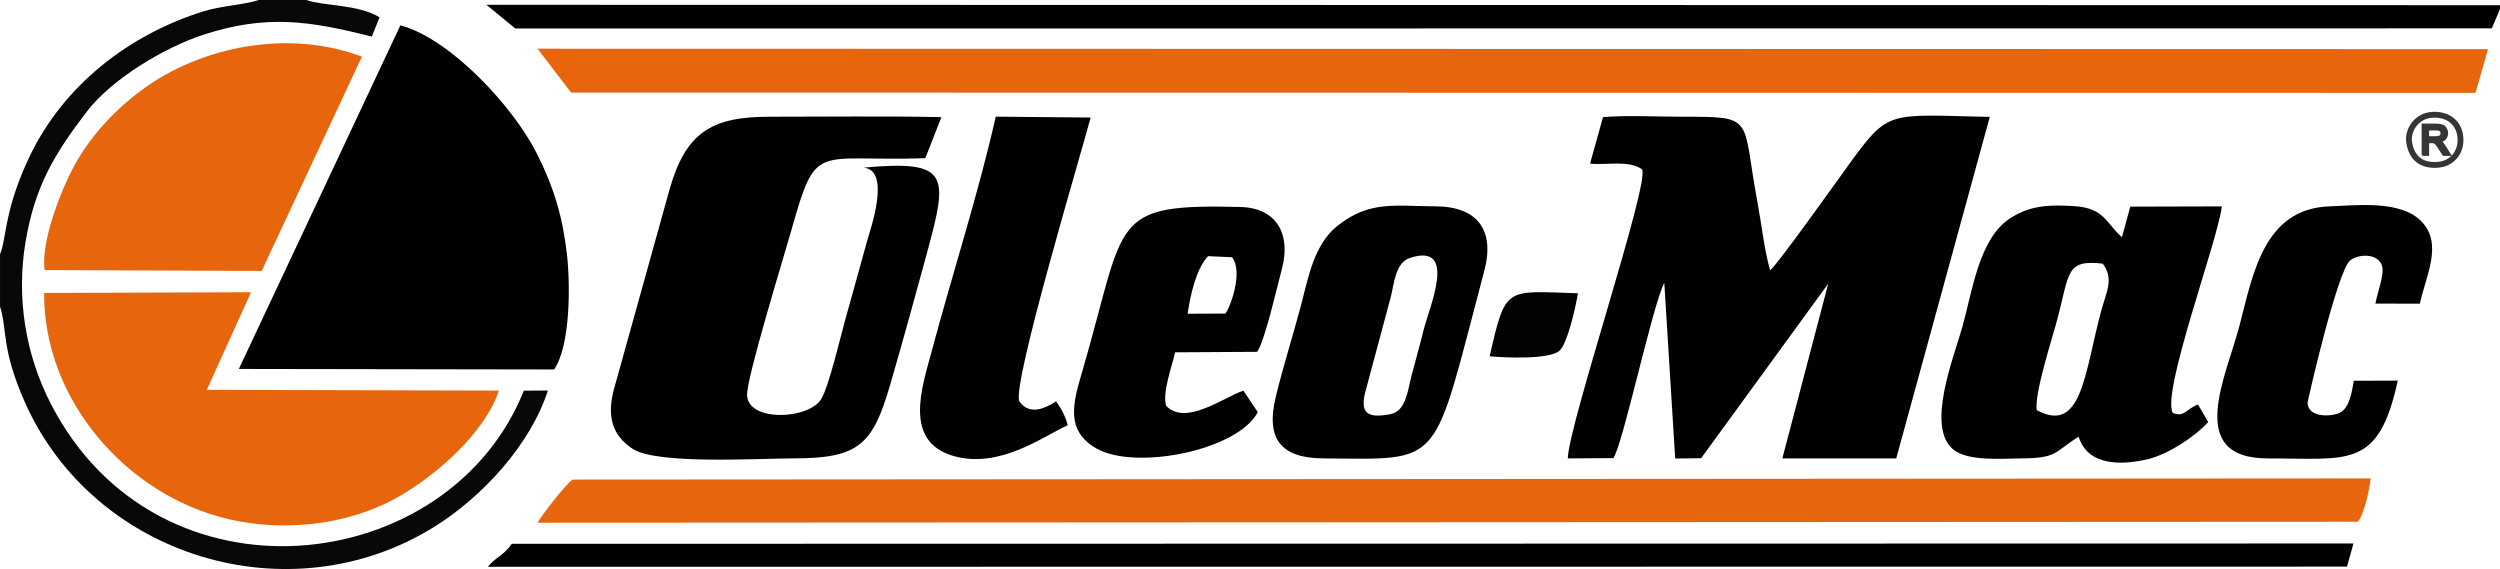
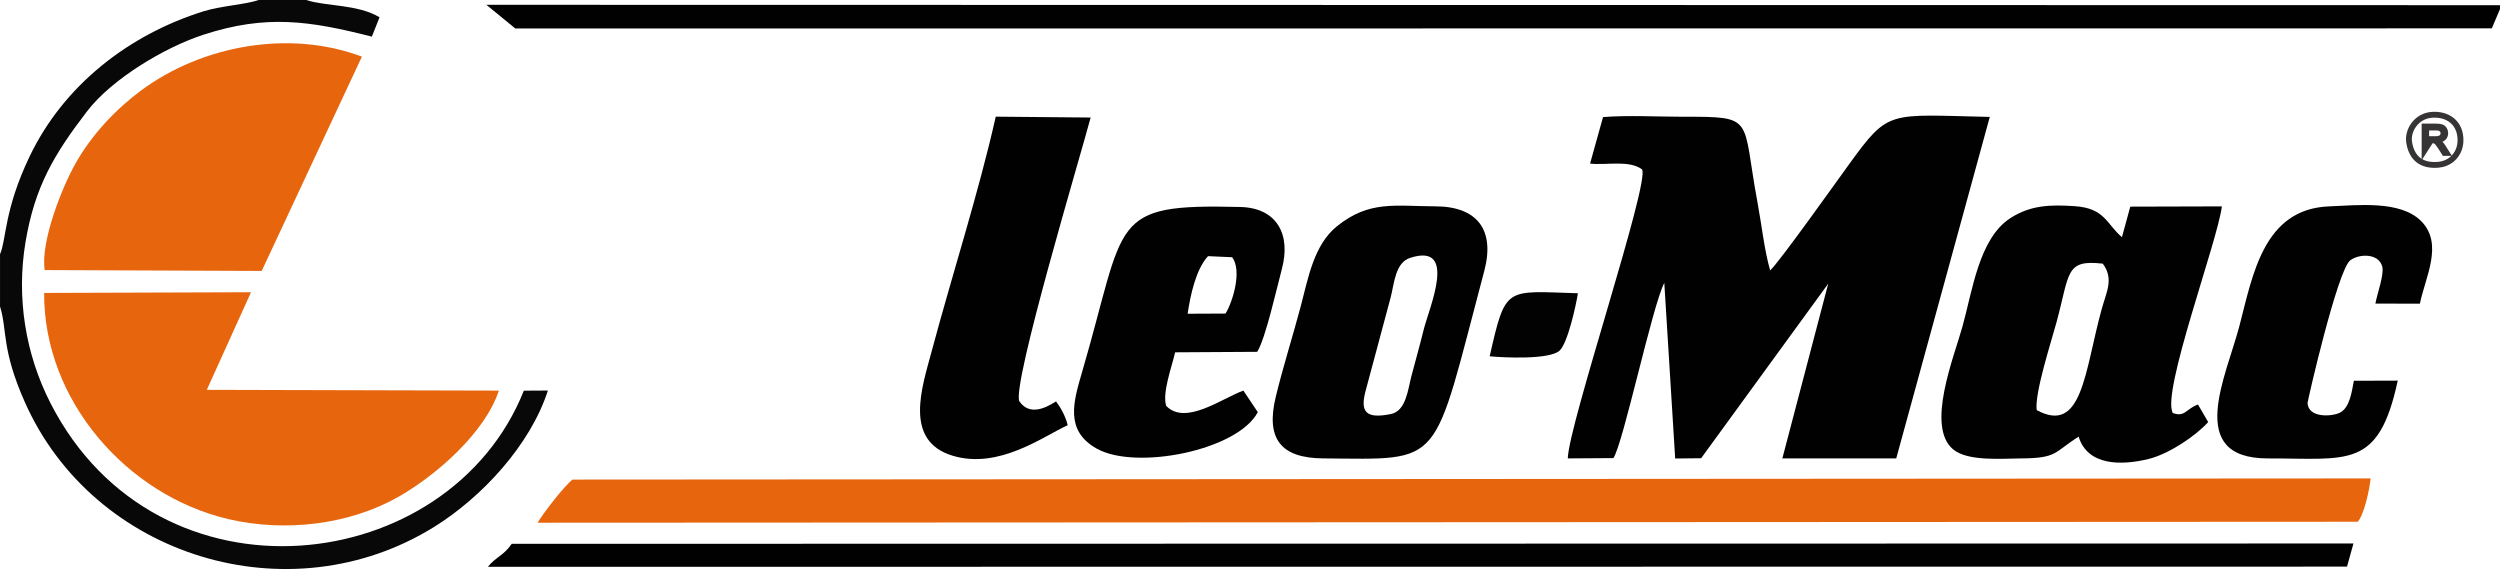
<svg xmlns="http://www.w3.org/2000/svg" xml:space="preserve" width="136mm" height="30.955mm" version="1.1" style="shape-rendering:geometricPrecision; text-rendering:geometricPrecision; image-rendering:optimizeQuality; fill-rule:evenodd; clip-rule:evenodd" viewBox="0 0 6501.23 1479.77">
  <defs>
    <style type="text/css">
   
    .str0 {stroke:#373435;stroke-width:9.56;stroke-miterlimit:22.926}
    .fil4 {fill:#373435}
    .fil0 {fill:#010101}
    .fil3 {fill:#020202}
    .fil2 {fill:#080808}
    .fil1 {fill:#E6650D}
    .fil5 {fill:#373435;fill-rule:nonzero}
   
  </style>
  </defs>
  <g id="Слой_x0020_1">
    <g id="_2191316985872">
      <path class="fil0" d="M5174.44 304.04c-266.12,-5.67 -261.66,-20.43 -366.15,123.47 -27.6,38.01 -186.57,261.57 -205.09,275.54 -14.99,-52.31 -22.33,-120.53 -32.68,-175.81 -41.96,-224.11 -3.16,-223.68 -196.16,-223.67 -62.44,0 -142.49,-4.27 -205.68,0.89l-33.73 120.92c42.37,4.99 100.46,-10.03 135.12,14.97 21.46,32.16 -191.1,663.83 -193.06,751.72l118.62 -0.79c25.46,-37.53 101.03,-395.56 132.36,-455.71l28.3 456.77 67.48 -0.73 330.56 -454.04 -119.33 454.46 296.18 -0.05 243.25 -887.93z" />
-       <polygon class="fil1" points="1485.11,240.75 6437.55,241.47 6470.12,127.77 1397.79,126.63 " />
      <path class="fil1" d="M6131.37 1356.82c16.25,-18.04 30.86,-83.89 33.42,-112.72l-4675.68 3.05c-16.93,10.53 -79.87,91.44 -91.05,112.18l4733.31 -2.5z" />
-       <path class="fil0" d="M621.12 959.44l819.94 1.35c42.95,-63.49 42.14,-222.69 33.12,-300.75 -11.42,-98.83 -35.05,-176.38 -79.8,-263.95 -60.51,-118.42 -221.38,-294.42 -353.18,-330.26l-420.09 893.61z" />
-       <path class="fil0" d="M2245.56 435.96c72.99,5.97 16.83,163.09 10.07,188.17 -18.79,69.68 -39.02,139.16 -57.98,208.51 -12.33,45.13 -42.39,172.79 -61.88,204.79 -32.87,53.96 -189.39,60.3 -193.03,-9 -2.27,-43.12 95.4,-359.74 114.03,-425.67 67.35,-238.29 60.23,-181.48 349.45,-191.39l41.89 -106.73c-150.1,-3.17 -299.9,-1.02 -448.22,-1.08 -150.36,-0.05 -216.61,42.04 -258.28,187.45l-145.14 521.43c-17.12,64.42 -8.49,117.49 48.89,154.91 63.49,41.39 328.87,24.66 418.01,24.66 168.81,0.01 205.96,-34.34 251.42,-191.16 33.4,-115.22 65.71,-231.76 97.04,-347.55 53.76,-198.72 57.46,-238 -166.27,-217.34z" />
      <path class="fil1" d="M652.67 759.96l-537.92 1.81c-1.61,279.65 215.82,526.48 478.76,588.12 147.73,34.63 315.07,14.81 443.56,-58.46 97.83,-55.78 224.67,-166.88 260.13,-275.69l-759.45 -1.98 114.92 -253.79z" />
      <path class="fil0" d="M5296.43 1066.51c-5.85,-43.34 37.46,-176.83 51.05,-226.66 35.44,-129.9 22.49,-165.54 120.79,-154.22 29.48,39.7 9.69,72.59 -3.12,119.32 -44.43,162.12 -49.9,325.86 -168.73,261.56zm354.14 7.55c-31.11,-51.2 116.17,-446.24 127.44,-537.37l-238.16 0.68 -21.74 79.41c-40.34,-34.44 -44.47,-75.34 -122.32,-80.58 -62.76,-4.22 -114.79,-3.29 -168.01,31.18 -81.48,52.78 -98.43,188.9 -124.46,282.1 -22.25,79.65 -95.16,259.07 -24.57,318.83 38.27,32.39 129.13,24.06 178.21,23.76 93.39,-0.56 84.27,-15.78 148.5,-56.68 23.48,76.94 112.32,75.23 181.75,58.25 51.66,-12.63 120.77,-58.16 155.23,-96.04l-26.64 -45.7c-31.79,11.9 -33.83,33.7 -65.23,22.15z" />
      <path class="fil1" d="M116.16 702.34l564.37 2.24 260.54 -557.27c-189.47,-71.35 -416.05,-28.78 -573.32,87.28 -66.12,48.79 -129.02,115.21 -171.39,190.4 -36.5,64.76 -91.29,204.8 -80.19,277.36z" />
      <polygon class="fil0" points="6501.23,23.59 6501.23,13.48 1264.88,12.52 1339.98,74.1 6480.02,73.75 " />
      <path class="fil0" d="M6120.18 1413.34l-4789.48 0.88c-20.02,30.01 -42.31,34.79 -61.95,59.8l4834.66 -0.49 16.78 -60.19z" />
      <path class="fil0" d="M3667.1 670.59c125.3,-40.52 48.74,131.25 35.05,187.28 -9.75,39.93 -21.4,80.58 -31.83,120.42 -9.08,34.65 -13.78,90.55 -53.47,98.48 -64.37,12.86 -81.45,-4.32 -64.65,-63.84l64.47 -240.47c9.2,-36.12 11.7,-89.36 50.43,-101.88zm192.71 34.14c28.26,-106.21 -17.55,-167.76 -126.69,-168.14 -104.85,-0.37 -172.1,-16.03 -256.12,51.58 -61,49.08 -75.17,136.11 -94.88,210.07 -20.61,77.34 -45.65,155.94 -64.47,233.56 -26.45,109.09 12.74,159.45 123.3,160.26 317.62,2.33 281.96,27.21 418.87,-487.32z" />
      <path class="fil0" d="M3088.4 815.89c7.2,-47.66 21.08,-114.67 53.01,-149.76l62.85 2.83c26.2,34.94 1.85,115.02 -17.25,146.47l-98.61 0.46zm182.49 255.89l-37.52 -56c-54.99,19.71 -150.66,92 -200.81,39.59 -10.46,-34.48 14.75,-100.98 23.32,-139.15l213.49 -1.28c21.35,-33.4 51.6,-168.56 64.24,-215.92 23.65,-88.64 -12.33,-158.39 -108.22,-160.76 -344.45,-8.54 -295.11,31.26 -411.22,428.48 -22.84,78.15 -45.8,153.02 37.97,199.99 101.91,57.13 366.55,4.61 418.75,-94.95z" />
      <path class="fil0" d="M2776.51 1105.78c-5.28,-22.28 -16.89,-43.9 -30.26,-61.99 -30.26,19.54 -69.88,36.65 -95.39,-0.14 -20.42,-41.07 161.7,-647.99 185.35,-737.99l-246.75 -2.28c-44.54,197.94 -113.3,410.55 -166.33,608.92 -25.23,94.39 -74.72,234.62 55,273.06 120.97,35.85 236.39,-51.8 298.38,-79.58z" />
      <path class="fil0" d="M6121.23 990.2c-5.33,27.53 -10.34,71.87 -38.19,83.89 -22.62,9.76 -80.55,12.27 -82.2,-26.28 -0.19,-4.42 77.86,-345.41 110.93,-370.76 22.67,-17.38 74.39,-19.31 83.38,16.57 5.18,20.66 -13.58,70.75 -17.86,95.9l115.68 0.17c13.6,-68.25 62.89,-156.08 2.43,-215.53 -54.35,-53.44 -164.14,-40.43 -238.7,-37.48 -169.69,6.72 -198.18,176.63 -232.76,309.71 -34.45,132.57 -143.12,346.16 74.01,345.75 209.06,-0.39 287.65,29.02 337.43,-202.31l-114.15 0.37z" />
      <path class="fil2" d="M-0 661.06l0 135.98c19.15,60.61 3.06,110.49 64.74,249.15 178.84,402.07 687.15,557.91 1064.01,324.18 124.29,-77.09 250.45,-213.21 296.01,-354.8l-62.56 0.38c-193.55,486.02 -951.32,577.53 -1230.5,33.37 -65.9,-128.44 -89.35,-275.62 -65.54,-418.94 24.05,-144.8 74.28,-228.86 160.08,-340.81 64.37,-83.99 201.2,-166.09 302.1,-199.05 164.28,-53.66 277.18,-36.29 438.64,4.74l19.98 -50.32c-57.61,-34.44 -139.62,-27.95 -190.58,-44.93l-123.93 0c-29.27,10.87 -99.48,15.78 -141.78,28.93 -195.81,60.88 -365.24,192.9 -453.74,377.97 -66.69,139.45 -59.92,215.07 -76.92,254.16z" />
      <path class="fil3" d="M3873.86 926.56c37.8,3.64 153.4,9 181.08,-14.09 21.61,-18.02 43.47,-118.45 48.43,-149.85 -189.37,-5.45 -187.36,-20.89 -229.51,163.94z" />
      <g>
        <path class="fil4 str0" d="M6262.25 370.52c-2.65,-16.93 2.78,-34.64 12.98,-48.2 11.5,-15.28 28.43,-24.81 47.53,-26.41 41.01,-3.44 74.69,18.35 78.36,61.06 1.91,22.27 -5.08,44.07 -22.33,58.85 -10.74,9.2 -24.09,14.39 -38.14,15.54 -44.12,3.6 -71.59,-17.45 -78.4,-60.83zm5.59 -0.87c5.62,35.84 26.55,59.81 72.34,56.07 33.47,-2.73 58.59,-29.88 55.29,-68.26 -3.3,-38.5 -33.05,-59.2 -72.24,-55.91 -37.47,3.15 -60.01,38.62 -55.39,68.1z" />
-         <path class="fil5 str0" d="M6302.31 400.5l0 -74.23 32.9 0c6.62,0 11.64,0.67 15.08,2.01 3.44,1.33 6.19,3.68 8.24,7.05 2.06,3.37 3.08,7.1 3.08,11.18 0,5.27 -1.71,9.71 -5.11,13.32 -3.4,3.61 -8.66,5.89 -15.78,6.87 2.61,1.24 4.58,2.49 5.93,3.7 2.87,2.62 5.58,5.93 8.12,9.88l12.84 20.22 -12.27 0 -9.81 -15.45c-2.85,-4.47 -5.22,-7.88 -7.07,-10.25 -1.86,-2.37 -3.52,-4.01 -4.99,-4.96 -1.45,-0.93 -2.95,-1.59 -4.47,-1.97 -1.11,-0.22 -2.92,-0.34 -5.46,-0.34l-11.37 0 0 32.97 -9.85 0zm9.85 -41.47l21.08 0c4.49,0 7.98,-0.46 10.5,-1.4 2.52,-0.92 4.44,-2.4 5.74,-4.46 1.31,-2.04 1.97,-4.25 1.97,-6.65 0,-3.51 -1.26,-6.41 -3.81,-8.68 -2.54,-2.26 -6.55,-3.38 -12.03,-3.38l-23.46 0 0 24.57z" />
+         <path class="fil5 str0" d="M6302.31 400.5l0 -74.23 32.9 0c6.62,0 11.64,0.67 15.08,2.01 3.44,1.33 6.19,3.68 8.24,7.05 2.06,3.37 3.08,7.1 3.08,11.18 0,5.27 -1.71,9.71 -5.11,13.32 -3.4,3.61 -8.66,5.89 -15.78,6.87 2.61,1.24 4.58,2.49 5.93,3.7 2.87,2.62 5.58,5.93 8.12,9.88l12.84 20.22 -12.27 0 -9.81 -15.45c-2.85,-4.47 -5.22,-7.88 -7.07,-10.25 -1.86,-2.37 -3.52,-4.01 -4.99,-4.96 -1.45,-0.93 -2.95,-1.59 -4.47,-1.97 -1.11,-0.22 -2.92,-0.34 -5.46,-0.34zm9.85 -41.47l21.08 0c4.49,0 7.98,-0.46 10.5,-1.4 2.52,-0.92 4.44,-2.4 5.74,-4.46 1.31,-2.04 1.97,-4.25 1.97,-6.65 0,-3.51 -1.26,-6.41 -3.81,-8.68 -2.54,-2.26 -6.55,-3.38 -12.03,-3.38l-23.46 0 0 24.57z" />
      </g>
    </g>
  </g>
</svg>